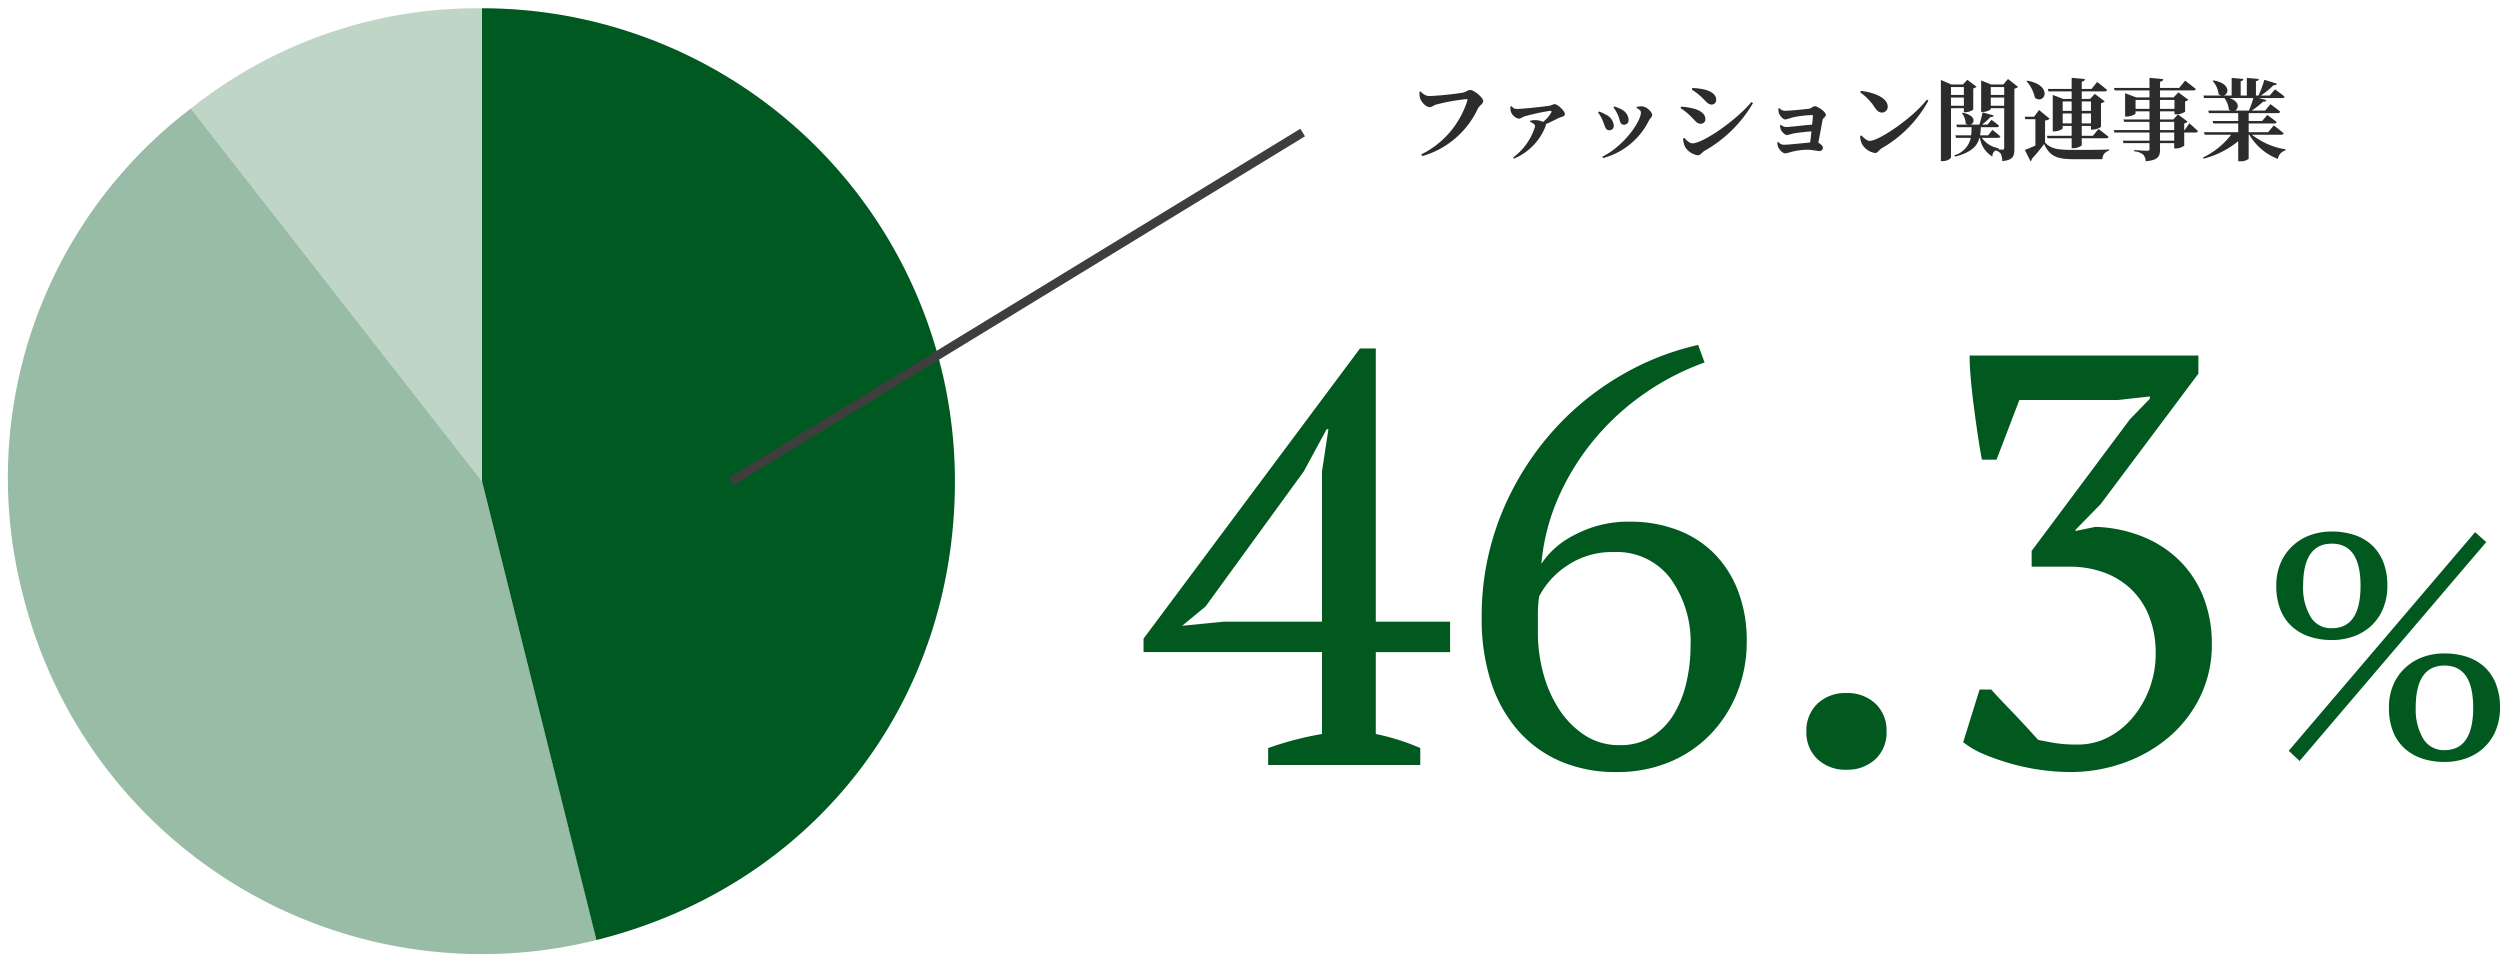
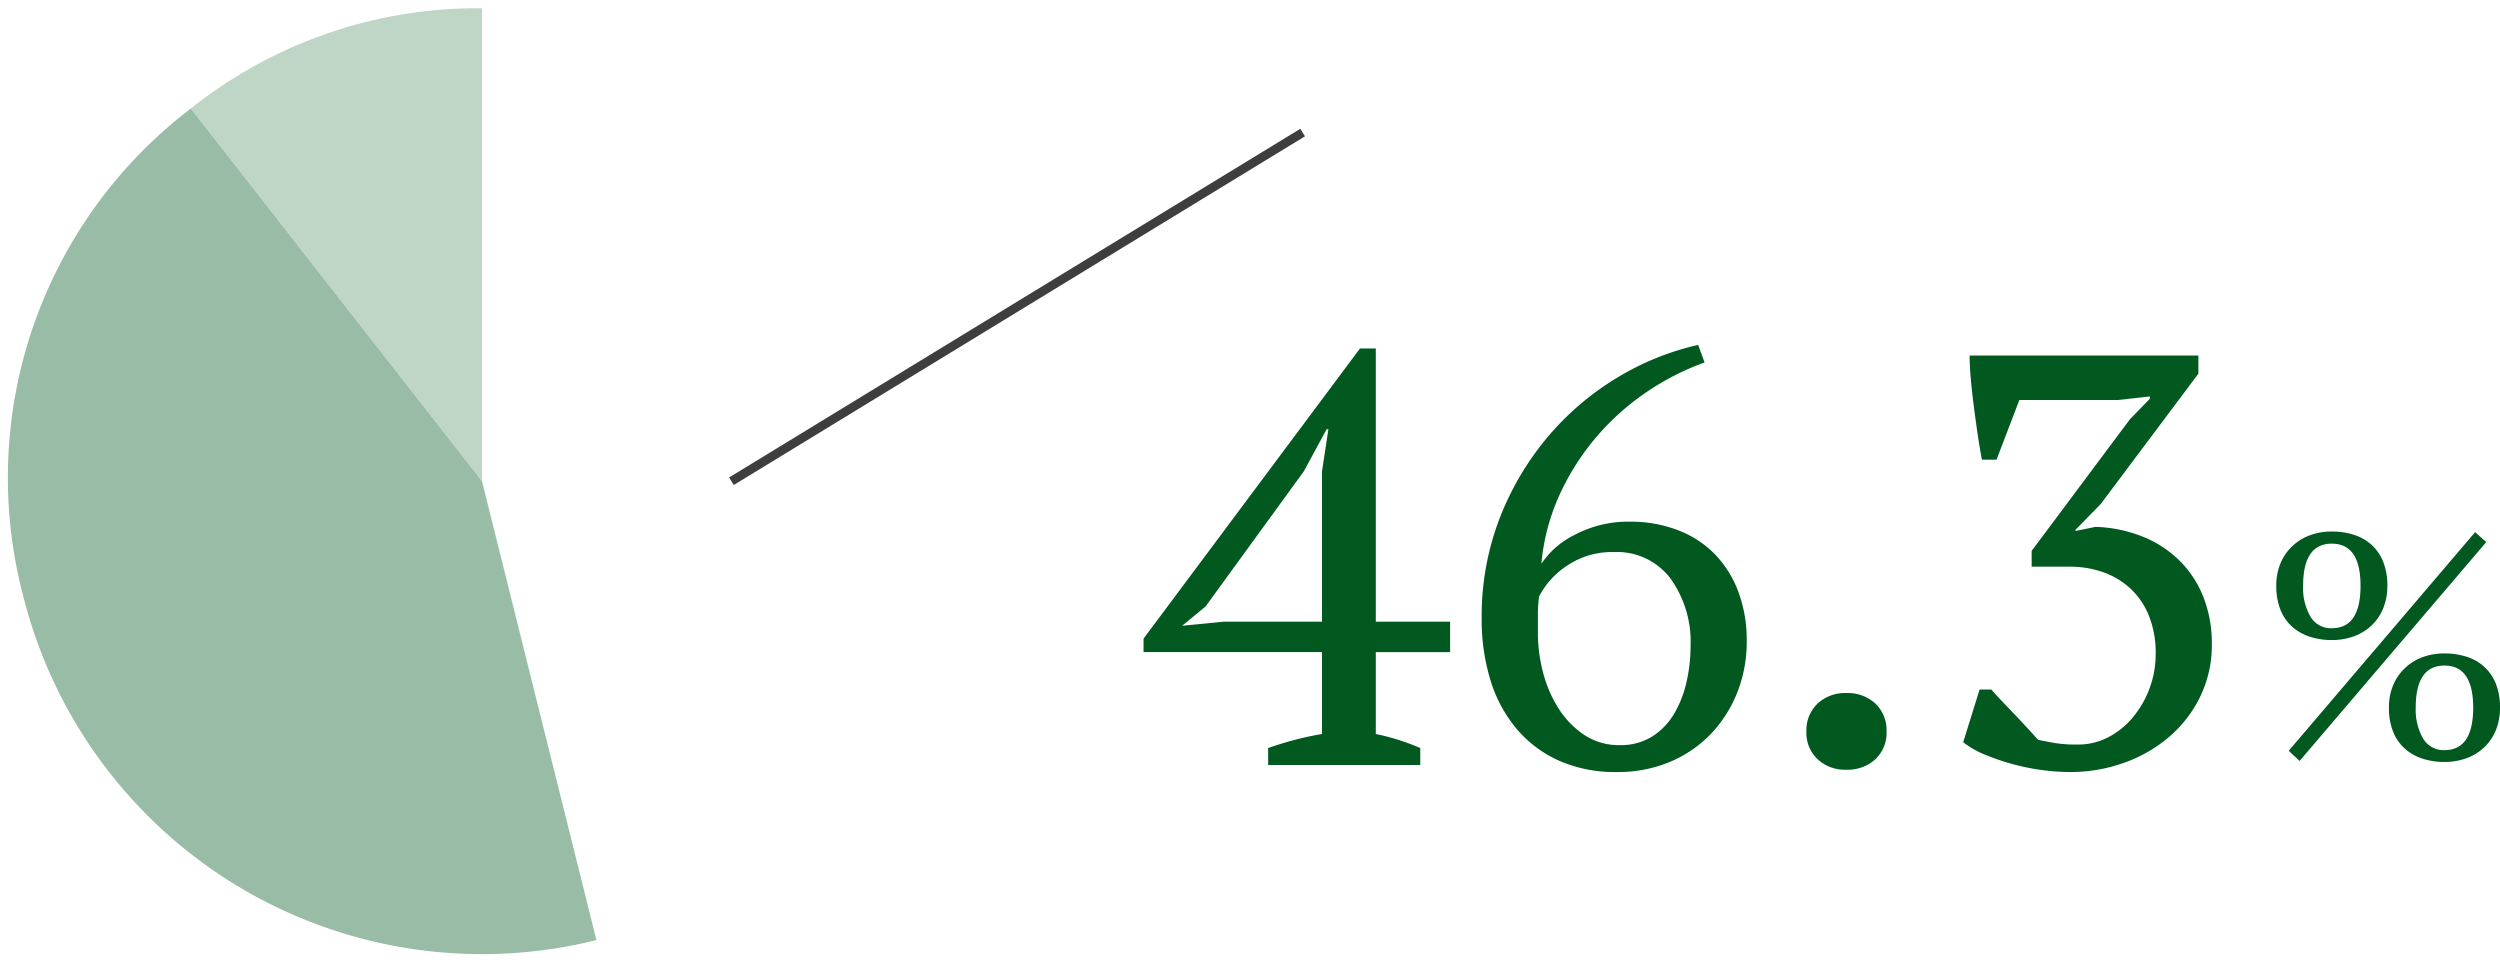
<svg xmlns="http://www.w3.org/2000/svg" width="282.028" height="108.579" viewBox="0 0 282.028 108.579">
  <defs>
    <clipPath id="a">
      <rect width="108.658" height="108.579" fill="none" />
    </clipPath>
  </defs>
  <g transform="translate(-7877.265 -1248.71)">
    <g transform="translate(7877.265 1248.71)">
      <g clip-path="url(#a)">
        <path d="M80.608,53.6,47.762,11.56A51.9,51.9,0,0,1,80.608.25Z" transform="translate(-26.233 0.682)" fill="#bfd5c6" />
-         <path d="M80.608,53.6,47.762,11.56A51.9,51.9,0,0,1,80.608.25Z" transform="translate(-26.233 0.682)" fill="none" />
        <path d="M53.693,68.38,66.6,120.147A53.351,53.351,0,0,1,1.927,81.287a52.322,52.322,0,0,1,18.92-54.948Z" transform="translate(0.682 -14.097)" fill="#98bca5" />
        <path d="M53.693,68.38,66.6,120.147A53.351,53.351,0,0,1,1.927,81.287a52.322,52.322,0,0,1,18.92-54.948Z" transform="translate(0.682 -14.097)" fill="none" />
-         <path d="M123.531,53.6V.25A53.351,53.351,0,0,1,176.882,53.6c0,25.1-16.086,45.693-40.444,51.766Z" transform="translate(-69.156 0.682)" fill="#005920" />
-         <path d="M123.531,53.6V.25A53.351,53.351,0,0,1,176.882,53.6c0,25.1-16.086,45.693-40.444,51.766Z" transform="translate(-69.156 0.682)" fill="none" />
      </g>
    </g>
    <g transform="translate(7999.005 1267.013)">
      <path d="M31.482,0H14.322V-1.914A36.549,36.549,0,0,1,20.394-3.5v-9.24H.264v-1.518l24.42-32.736h1.782V-16.17h8.382v3.432H26.466V-3.5a25.535,25.535,0,0,1,5.016,1.584ZM20.394-33.132l.726-4.752h-.2l-2.574,4.752L7.26-17.886,4.62-15.708l4.686-.462H20.394ZM68.31-13.926a15.4,15.4,0,0,1-1.056,5.709,14.41,14.41,0,0,1-2.97,4.686,13.72,13.72,0,0,1-4.62,3.168A15.148,15.148,0,0,1,53.658.792,15.671,15.671,0,0,1,47.124-.495a13.41,13.41,0,0,1-4.785-3.6A15.615,15.615,0,0,1,39.4-9.57a23.137,23.137,0,0,1-.99-6.93,30.735,30.735,0,0,1,2.046-11.385A32.366,32.366,0,0,1,45.9-37.059a31.5,31.5,0,0,1,7.788-6.633,30.49,30.49,0,0,1,9.141-3.7l.726,1.98a29.1,29.1,0,0,0-6.633,3.4,28.447,28.447,0,0,0-5.61,5.049,27.886,27.886,0,0,0-4.125,6.5A23.891,23.891,0,0,0,45.144-22.7a9.565,9.565,0,0,1,3.762-3.267,12.824,12.824,0,0,1,6.27-1.485,14.8,14.8,0,0,1,5.28.924,11.6,11.6,0,0,1,4.158,2.64,12.236,12.236,0,0,1,2.706,4.224A15.551,15.551,0,0,1,68.31-13.926Zm-6.336.528A12.23,12.23,0,0,0,59.7-21.054a7.567,7.567,0,0,0-6.369-2.97,9.015,9.015,0,0,0-5.313,1.551,9.228,9.228,0,0,0-3.135,3.465,15.624,15.624,0,0,0-.132,2.178v1.98a17.54,17.54,0,0,0,.561,4.323,14.188,14.188,0,0,0,1.716,4.059,10.077,10.077,0,0,0,2.9,3.036,7.05,7.05,0,0,0,4.059,1.188,6.666,6.666,0,0,0,3.63-.957,7.6,7.6,0,0,0,2.475-2.541,12.167,12.167,0,0,0,1.419-3.6A18.089,18.089,0,0,0,61.974-13.4ZM75.042-3.762A4.159,4.159,0,0,1,76.3-6.93,4.511,4.511,0,0,1,79.53-8.118a4.6,4.6,0,0,1,3.3,1.188,4.159,4.159,0,0,1,1.254,3.168A4.078,4.078,0,0,1,82.83-.66,4.6,4.6,0,0,1,79.53.528,4.511,4.511,0,0,1,76.3-.66,4.078,4.078,0,0,1,75.042-3.762ZM105.666-2.31a7.319,7.319,0,0,0,3.432-.825,9.035,9.035,0,0,0,2.772-2.244,11.128,11.128,0,0,0,1.881-3.267,11,11,0,0,0,.693-3.894,11.23,11.23,0,0,0-.759-4.29,8.514,8.514,0,0,0-2.079-3.069,8.879,8.879,0,0,0-3.069-1.848,11.167,11.167,0,0,0-3.795-.627h-4.29v-1.782l11.088-14.85,2.244-2.31v-.264l-3.564.4H99.066l-2.574,6.732h-1.65q-.264-1.386-.495-2.97t-.429-3.135q-.2-1.551-.33-3t-.132-2.64h25.806v2.046L108.24-29.436l-2.838,2.9v.132l2.244-.462a15.535,15.535,0,0,1,5.544,1.188,12.562,12.562,0,0,1,4.125,2.8,11.965,11.965,0,0,1,2.574,4.092,14.277,14.277,0,0,1,.891,5.115,13.306,13.306,0,0,1-1.32,5.973,14.107,14.107,0,0,1-3.531,4.554,16.105,16.105,0,0,1-5.082,2.9A17.856,17.856,0,0,1,104.808.792a24.3,24.3,0,0,1-3.234-.231,24.679,24.679,0,0,1-3.366-.693,26.344,26.344,0,0,1-3.069-1.056A10.041,10.041,0,0,1,92.73-2.574l1.848-5.94H95.9q.4.462,1.089,1.188t1.452,1.518q.759.792,1.485,1.584t1.254,1.386q.66.132,1.716.33A15.612,15.612,0,0,0,105.666-2.31Z" transform="translate(7 68)" fill="#015920" />
      <path d="M24.3-25.56l1.26,1.116L4.5.252,3.276-.9ZM1.872-19.512a6.461,6.461,0,0,1,.468-2.52,5.668,5.668,0,0,1,1.314-1.926A5.83,5.83,0,0,1,5.634-25.2a6.976,6.976,0,0,1,2.5-.432,8.043,8.043,0,0,1,2.52.378,5.382,5.382,0,0,1,1.98,1.134,5.174,5.174,0,0,1,1.3,1.908,7.144,7.144,0,0,1,.468,2.7,6.6,6.6,0,0,1-.468,2.538,5.563,5.563,0,0,1-1.3,1.926,5.742,5.742,0,0,1-1.98,1.224,7.123,7.123,0,0,1-2.52.432,7.875,7.875,0,0,1-2.5-.378A5.583,5.583,0,0,1,3.654-14.9,5.071,5.071,0,0,1,2.34-16.812,7.144,7.144,0,0,1,1.872-19.512Zm3.024,0a6.444,6.444,0,0,0,.828,3.474,2.678,2.678,0,0,0,2.412,1.314q3.24,0,3.24-4.788,0-4.752-3.24-4.752T4.9-19.512ZM14.58-5.76a6.461,6.461,0,0,1,.468-2.52,5.668,5.668,0,0,1,1.314-1.926,5.83,5.83,0,0,1,1.98-1.242,6.976,6.976,0,0,1,2.5-.432,8.043,8.043,0,0,1,2.52.378,5.382,5.382,0,0,1,1.98,1.134,5.174,5.174,0,0,1,1.3,1.908,7.144,7.144,0,0,1,.468,2.7,6.6,6.6,0,0,1-.468,2.538,5.563,5.563,0,0,1-1.3,1.926,5.743,5.743,0,0,1-1.98,1.224,7.123,7.123,0,0,1-2.52.432,7.875,7.875,0,0,1-2.5-.378,5.583,5.583,0,0,1-1.98-1.134A5.071,5.071,0,0,1,15.048-3.06,7.144,7.144,0,0,1,14.58-5.76Zm3.024,0a6.444,6.444,0,0,0,.828,3.474A2.678,2.678,0,0,0,20.844-.972q3.24,0,3.24-4.788,0-4.752-3.24-4.752T17.6-5.76Z" transform="translate(133.179 67.292)" fill="#015920" />
    </g>
    <path d="M6520.4-14.056l-.521-.854,64.442-39.339.521.854Z" transform="translate(1439.638 1317.483)" fill="#3e3e3e" />
-     <path d="M1.76-6.98l-.14.06a2.611,2.611,0,0,0,.06.69c.1.38.64,1.03,1.09,1.03.23,0,.49-.23.72-.29a21.957,21.957,0,0,1,3.45-.62c.07,0,.11.03.09.12A10.148,10.148,0,0,1,1.82.13l.12.19A9.923,9.923,0,0,0,8.21-5.05c.16-.32.6-.52.6-.85,0-.36-1.02-1.24-1.48-1.24-.28,0-.4.21-.81.3a34.425,34.425,0,0,1-3.86.39A1.319,1.319,0,0,1,1.76-6.98Zm10.13,1.7a1.187,1.187,0,0,0,.05.61,1.229,1.229,0,0,0,.87.77c.26,0,.39-.18.69-.27a24.245,24.245,0,0,1,2.86-.62c.14,0,.19.04.11.21a3.464,3.464,0,0,1-.91,1.04,2.08,2.08,0,0,0-.91-.2,1.754,1.754,0,0,0-.54.08l-.02.11c.31.14.57.28.57.53A6.832,6.832,0,0,1,12.18.48l.09.13a6.527,6.527,0,0,0,3.59-3.7.253.253,0,0,0,.01-.19c.6-.27,1.16-.55,1.5-.72.19-.1.65-.12.65-.42,0-.36-.83-1.12-1.14-1.12-.22,0-.35.15-.66.19-.57.08-2.88.35-3.65.35-.24,0-.34-.07-.58-.32ZM24.03-4.25c.24.59.19,1.03.66,1.03a.5.5,0,0,0,.52-.52,1.372,1.372,0,0,0-.78-1.19,3.639,3.639,0,0,0-.84-.35l-.09.11A4.04,4.04,0,0,1,24.03-4.25Zm3.47.56c.11-.23.37-.41.37-.61,0-.39-.67-.99-1.18-1a3.291,3.291,0,0,0-.57.07l-.01.12c.29.15.49.31.49.5,0,1.03-1.92,3.8-4.36,5l.09.15A8.072,8.072,0,0,0,27.5-3.69Zm-5.2.05c.25.55.27,1.04.71,1.04a.483.483,0,0,0,.53-.51,1.5,1.5,0,0,0-.91-1.25,3.294,3.294,0,0,0-.77-.35l-.1.11A3.809,3.809,0,0,1,22.3-3.64ZM33.41-6.36c.53.48.71.87,1.19.87a.519.519,0,0,0,.49-.53c0-.64-.59-.97-1.28-1.16a7.048,7.048,0,0,0-1.41-.18l-.06.18A7.14,7.14,0,0,1,33.41-6.36Zm-.98,5.24c-.39,0-.72-.39-.94-.62l-.13.07a2.275,2.275,0,0,0,.25,1A2.093,2.093,0,0,0,33,.23c.34,0,.47-.33.8-.52a14.608,14.608,0,0,0,5.44-5.37l-.18-.12C37.36-3.71,33.58-1.12,32.43-1.12ZM32.2-4.18c.47.41.66.85,1.14.85a.5.5,0,0,0,.53-.55c0-.61-.69-1.01-1.4-1.18a7.51,7.51,0,0,0-1.34-.2l-.06.17A6.358,6.358,0,0,1,32.2-4.18Zm9.91-.88a1.587,1.587,0,0,0,.04.48c.06.26.44.77.74.77a5.389,5.389,0,0,0,.76-.22,12.34,12.34,0,0,1,2.27-.28c.06,0,.09.03.08.1-.01.17-.04.54-.09.98-.92.07-2.57.27-2.93.27a1.024,1.024,0,0,1-.6-.25l-.08.05a1.109,1.109,0,0,0,.1.51c.11.26.45.6.68.6a5.047,5.047,0,0,0,.6-.16c.42-.08,1.32-.2,2.15-.26-.04.45-.09.89-.14,1.25-.91.09-2.5.26-2.96.26a.865.865,0,0,1-.65-.33L42-1.25a1.15,1.15,0,0,0,.07.51c.09.26.49.75.8.75a3.416,3.416,0,0,0,.71-.17A8.058,8.058,0,0,1,45.35-.4c.51,0,1.15.15,1.39.15a.384.384,0,0,0,.39-.39c0-.17-.26-.42-.52-.55.17-.88.39-2.03.47-2.52.05-.29.38-.38.38-.62,0-.37-.95-.98-1.24-.98-.24,0-.35.23-.63.28-.42.06-2.19.24-2.78.24a.847.847,0,0,1-.59-.3Zm9.22-1.82a6.413,6.413,0,0,1,1.68,1.76c.25.35.46.53.78.53a.647.647,0,0,0,.65-.67c0-1.03-1.64-1.62-3.02-1.78ZM52.42-1.4c-.36,0-.71-.38-.95-.62l-.14.09a2.258,2.258,0,0,0,.22.91,2.043,2.043,0,0,0,1.47.99c.29,0,.42-.33.74-.53a13.839,13.839,0,0,0,5.27-5.37l-.18-.12C57.41-4.12,53.5-1.4,52.42-1.4ZM63.03-7.47v.89H61.58v-.89ZM61.58-5.36v-.93h1.45v.93Zm1.45.28v.45h.18a1.464,1.464,0,0,0,.88-.31V-7.32a.665.665,0,0,0,.37-.19l-1.04-.78-.49.53H61.62l-1.18-.51V.89h.19c.52,0,.95-.29.95-.44V-5.08Zm3.04-.28v-.93h1.51v.93Zm1.51-2.11v.89H66.07v-.89Zm.43-.91-.53.62H66.11l-1.13-.45v3.55h.16c.45,0,.93-.24.93-.34v-.08h1.51V-.6c0,.12-.03.19-.18.19-.09,0-.31-.01-.51-.03l.06-.01.01-.12a2.823,2.823,0,0,1-1.89-1.17h1.81c.14,0,.24-.05.27-.16-.35-.31-.9-.74-.9-.74l-.48.62h-.91a8.438,8.438,0,0,0,.09-.92h1.78c.14,0,.24-.05.27-.16-.33-.3-.85-.67-.85-.67l-.45.54h-.63a6.766,6.766,0,0,0,.95-.85c.22.01.34-.07.38-.19l-1.26-.34a11.689,11.689,0,0,1-.36,1.38H63.77c.5-.14.67-1.04-.86-1.34l-.1.05a1.918,1.918,0,0,1,.42,1.14.642.642,0,0,0,.26.15H62.18l.08.29H63.9a8.8,8.8,0,0,1-.05.92H62.07l.08.28h1.66A2.617,2.617,0,0,1,61.95.23l.1.15c1.83-.49,2.49-1.18,2.74-2.12h.05A2.964,2.964,0,0,0,66.25.37a.774.774,0,0,1,.33-.68.876.876,0,0,1,.61.36,1.844,1.844,0,0,1,.17.83c1.21-.1,1.37-.55,1.37-1.36V-7.29a.654.654,0,0,0,.41-.2Zm9.36,2.54v1.06H76.33V-5.84ZM76.33-3.37V-4.49h1.04v1.12Zm-2.15,0V-4.49h1.01v1.12Zm1.01-2.47v1.06H74.18V-5.84ZM72.58-6.98h2.61v.85h-.95l-1.18-.45v4.11h.17c.46,0,.95-.25.95-.36v-.25h1.01v1.11h-2.8l.08.28h2.72V-.57h.22c.43,0,.92-.25.92-.36v-.76h2.74c.15,0,.26-.05.29-.16-.45-.37-1.14-.89-1.14-.89l-.63.77H76.33V-3.08h1.04v.41h.19a1.684,1.684,0,0,0,.94-.31V-5.65a.745.745,0,0,0,.42-.21L77.8-6.7l-.53.57h-.94v-.85h2.59c.14,0,.25-.05.27-.16-.43-.38-1.13-.9-1.13-.9l-.62.78H76.33v-.82c.27-.04.34-.14.36-.29l-1.5-.14v1.25H72.5ZM70.1-8.13a4.053,4.053,0,0,1,.95,1.88c1.1.8,2.09-1.4-.87-1.94ZM72.19-3.7a.825.825,0,0,0,.52-.2l-1.2-.98-.56.76H69.9l.06.28H71.1V-.87c-.45.2-.88.38-1.19.49L70.54.89a.221.221,0,0,0,.15-.25,19.734,19.734,0,0,0,1.39-1.68C72.76.38,73.55.67,75.47.67h3.19a.986.986,0,0,1,.76-.97V-.42c-1.26.04-2.81.04-3.96.04-1.86,0-2.56-.1-3.27-.82ZM86.76-1.42h-1.6v-.92h1.6Zm-1.6-2.12h1.6v.92h-1.6ZM82.4-5.01V-6.02h1.57v1.01Zm4.39-1.01v1.01H85.16V-6.02Zm1.15,3.4h-.05v-.75a.61.61,0,0,0,.38-.2l-1.09-.81-.52.57h-1.5v-.92h1.63v.34H87a1.926,1.926,0,0,0,.99-.3V-5.85a.629.629,0,0,0,.36-.19l-1.12-.83-.54.57H85.16v-.79h3.76c.15,0,.26-.05.28-.16-.47-.39-1.21-.94-1.21-.94l-.67.82H85.16v-.7c.25-.04.35-.14.36-.29l-1.55-.15v1.14H79.96l.09.28h3.92v.79H82.48l-1.26-.48v2.64h.16c.48,0,1.02-.25,1.02-.35v-.24h1.57v.92H81.03l.09.27h2.85v.92H79.94l.08.28h3.95v.92H80.95l.09.28h2.93v.67c0,.13-.07.19-.25.19-.24,0-1.48-.08-1.48-.08v.14a1.825,1.825,0,0,1,1.02.37,1.124,1.124,0,0,1,.28.75C84.96.78,85.16.35,85.16-.44v-.7h1.6v.6h.19a1.626,1.626,0,0,0,.94-.32V-2.34h1.28c.14,0,.24-.05.27-.16-.36-.35-.97-.88-.97-.88Zm7.75-3.61a10.461,10.461,0,0,1-.51,1.42H93.62c.44-.22.55-1.03-.63-1.42Zm3.15,4.14c.14,0,.25-.05.27-.16-.43-.38-1.12-.89-1.12-.89l-.63.76h-2.2v-.98h2.88c.15,0,.25-.05.28-.16-.41-.34-1.06-.8-1.06-.8l-.58.68H95.16v-.89h3.29a.252.252,0,0,0,.27-.16c-.42-.36-1.1-.85-1.1-.85l-.61.73H95.49a8.4,8.4,0,0,0,1.29-1.01c.22.02.34-.06.38-.18l-.87-.23h2.65c.15,0,.25-.04.28-.15-.42-.36-1.09-.83-1.09-.83l-.6.7H96.52a8.479,8.479,0,0,0,1.44-1.17c.22.03.34-.05.38-.17l-1.41-.44a12.372,12.372,0,0,1-.66,1.78h-.29V-8.13c.23-.04.3-.13.32-.25L94.95-8.5v1.99h-.69V-8.13c.22-.04.3-.13.31-.25L93.24-8.5v1.99H92.3c.65-.11.87-1.37-1.12-1.71l-.09.06a2.528,2.528,0,0,1,.67,1.49.785.785,0,0,0,.35.16H90.05l.08.28h2.29a2.522,2.522,0,0,1,.5,1.29.8.8,0,0,0,.21.13H90.6l.08.28h3.3v.89H91.09l.08.28h2.81v.98H90.12l.08.29h2.98A8.853,8.853,0,0,1,90.01.48l.07.13a10.16,10.16,0,0,0,3.9-1.97V.9h.21a1.336,1.336,0,0,0,.97-.28V-2.09h.08A6.316,6.316,0,0,0,98.46.64a1.166,1.166,0,0,1,.85-.96l.01-.12a8.327,8.327,0,0,1-3.79-1.65Z" transform="translate(8035.78 1266)" fill="#2c2c2c" />
  </g>
</svg>